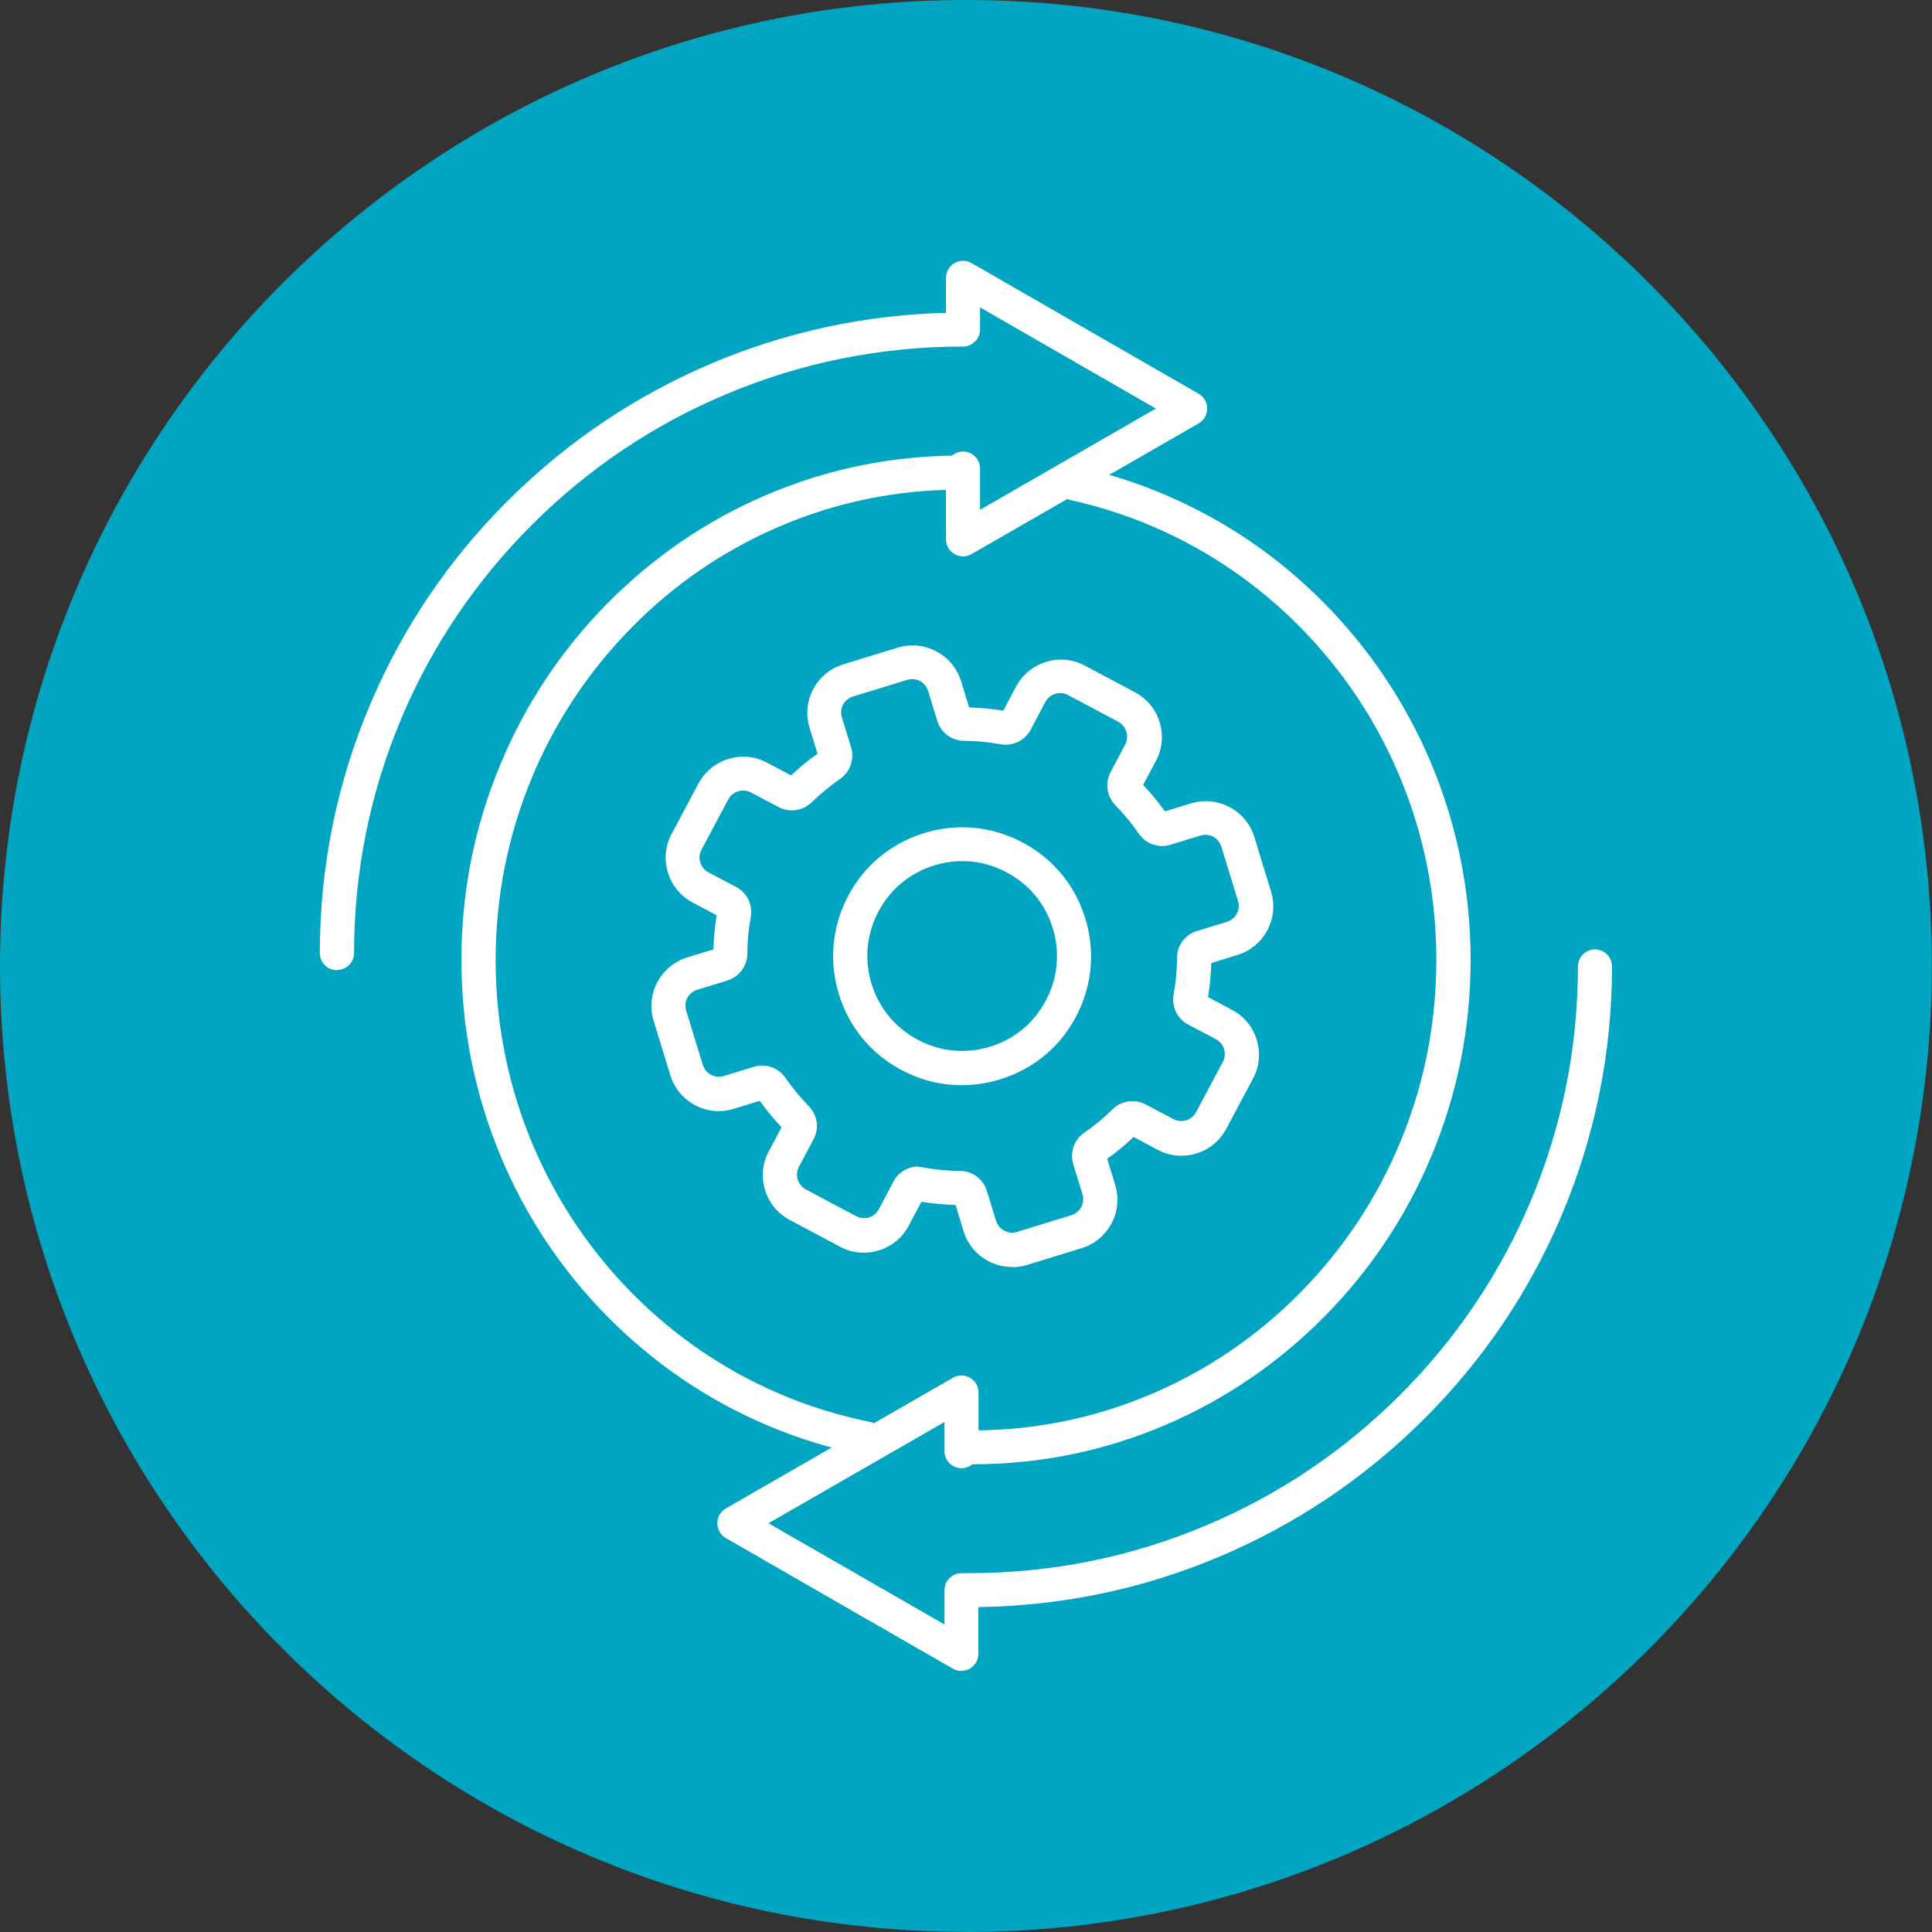
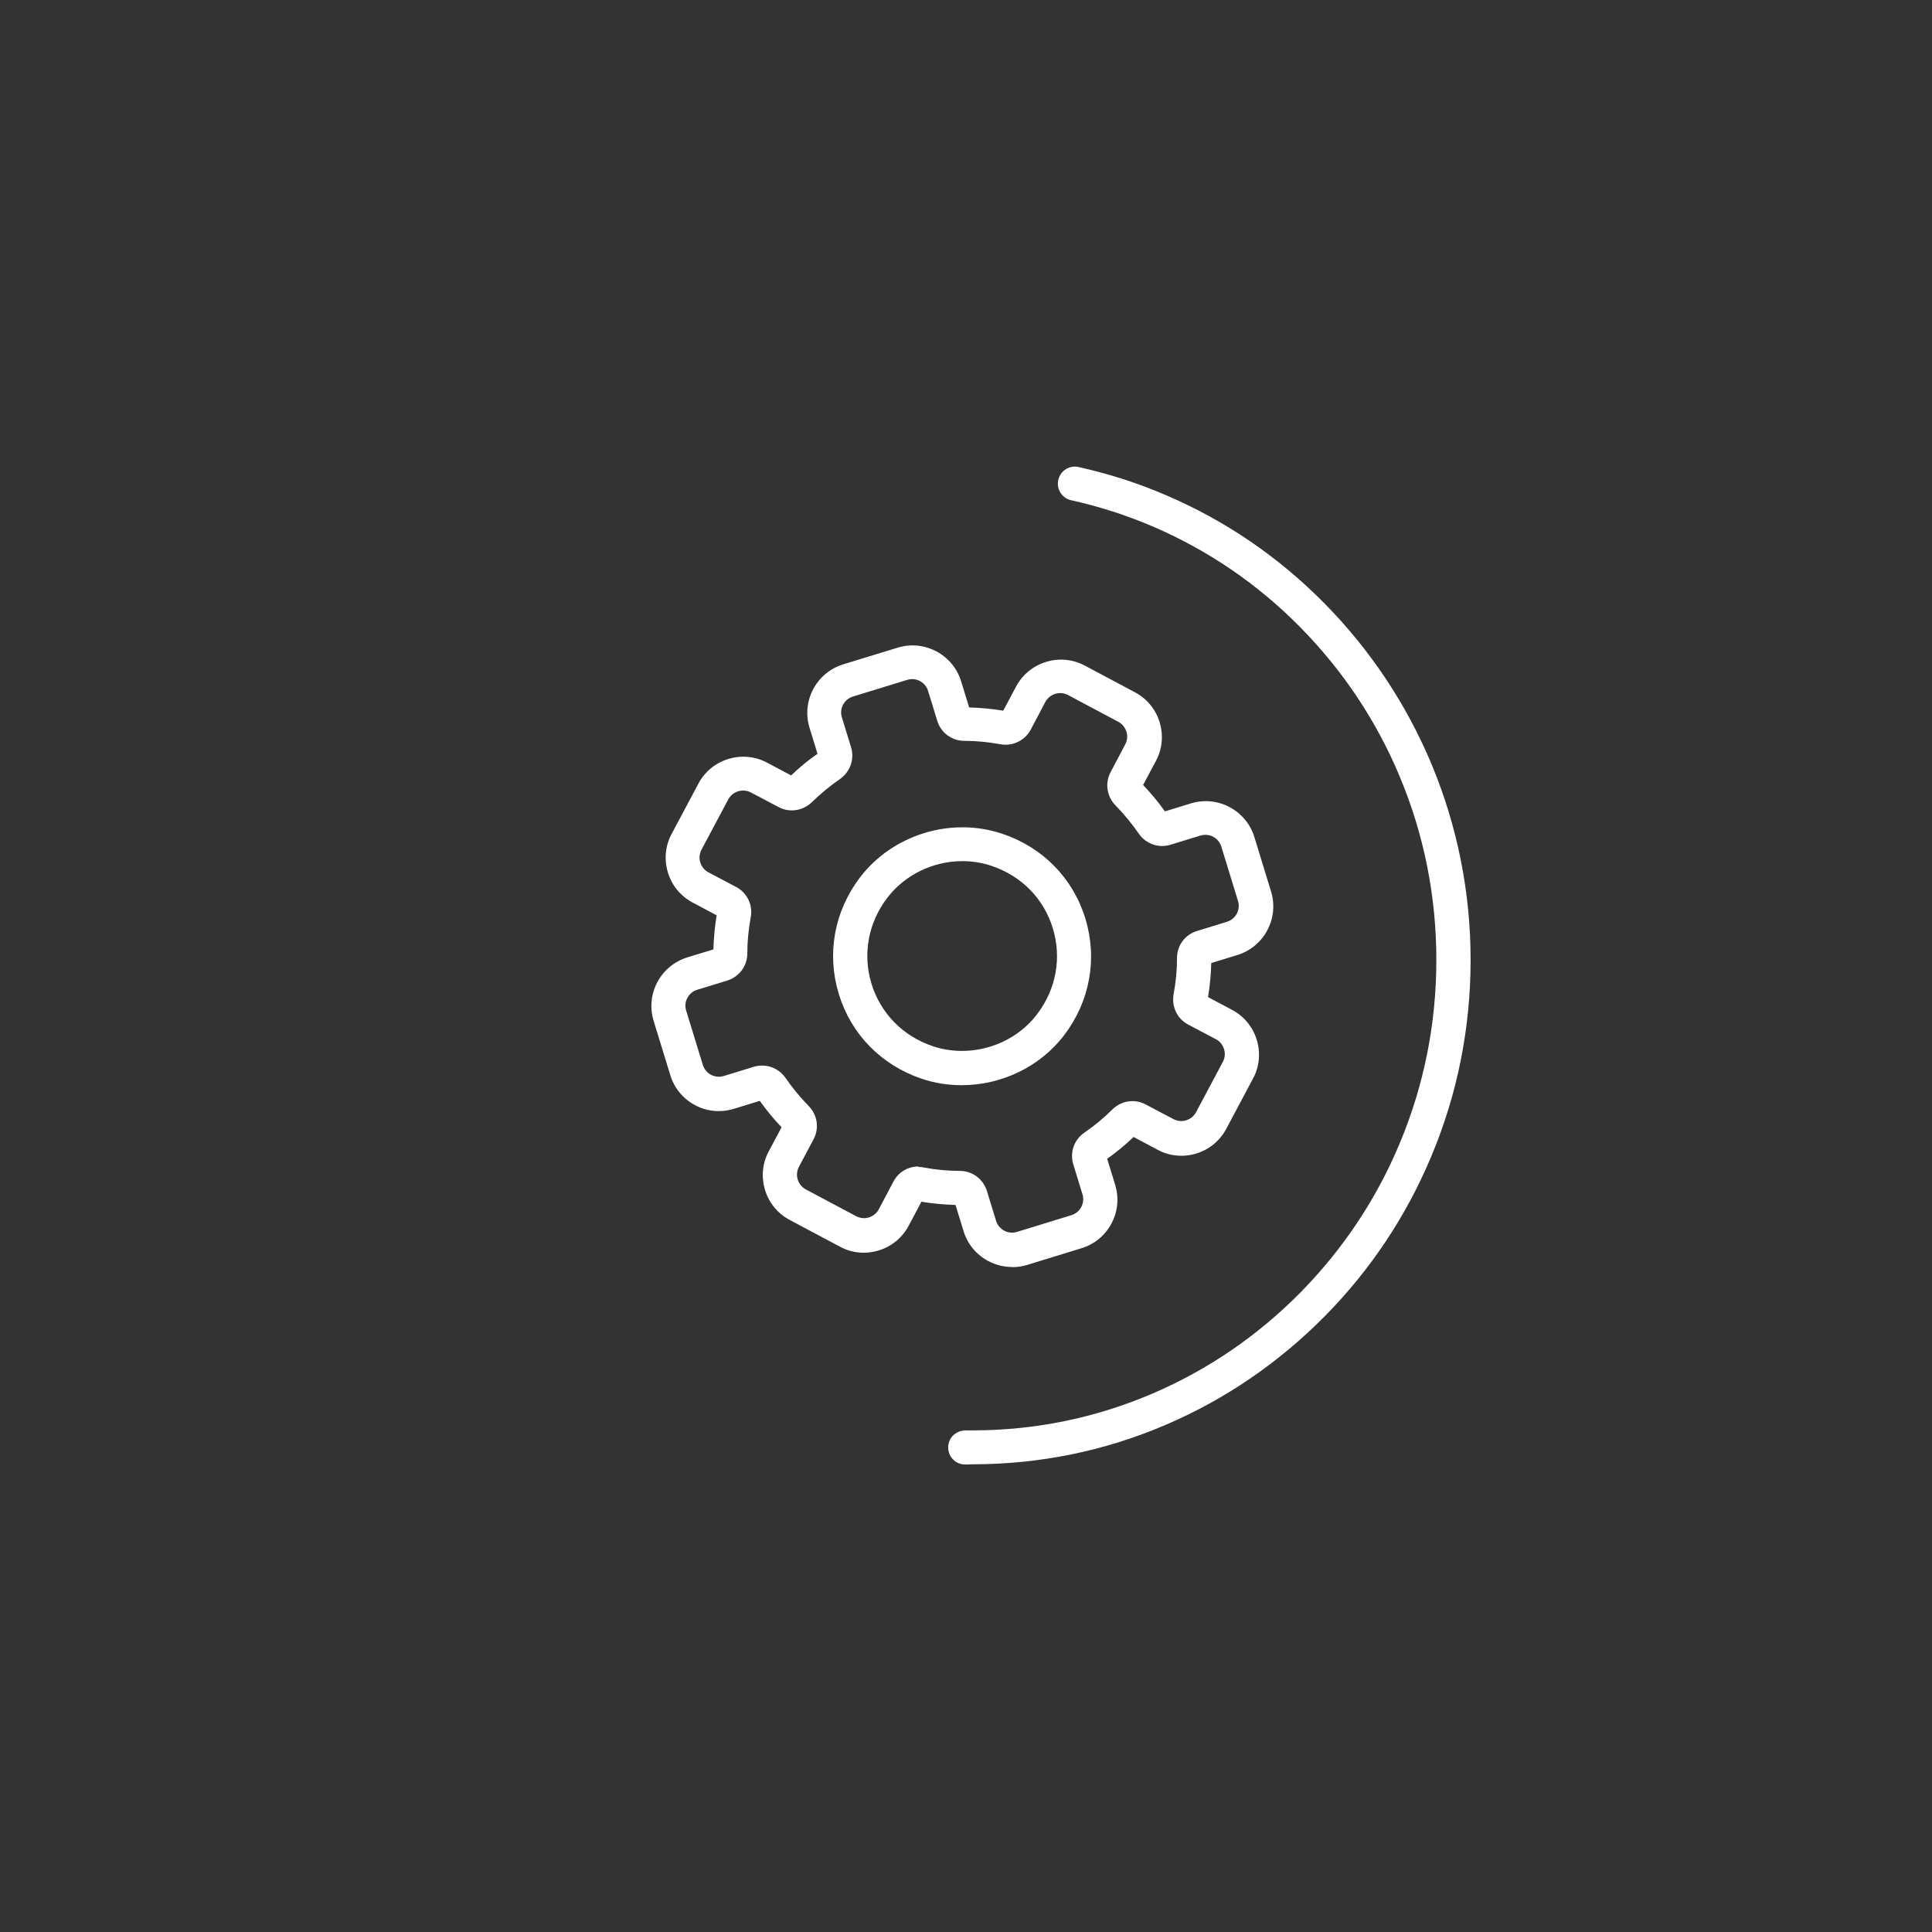
<svg xmlns="http://www.w3.org/2000/svg" id="Layer_1" width="40mm" height="40mm" version="1.1" viewBox="0 0 113.39 113.39">
  <rect x="0" y="0" width="113.39" height="113.39" fill="#333333" stroke="none" />
-   <path d="M56.69,113.39c31.31,0,56.69-25.38,56.69-56.69S88,0,56.69,0,0,25.38,0,56.69s25.38,56.69,56.69,56.69" fill="#00a6c1" />
  <g>
    <path d="M56.92,85.95h-.29c-.55,0-.99-.46-.98-1.02s.46-.97,1.02-.98h.24s.17,0,.17,0c3.67,0,7.23-.73,10.58-2.17,3.24-1.39,6.15-3.38,8.66-5.92,2.5-2.54,4.47-5.49,5.84-8.78,1.42-3.4,2.14-7.02,2.14-10.74s-.72-7.34-2.14-10.74c-1.37-3.29-3.34-6.24-5.84-8.78-2.5-2.54-5.42-4.53-8.66-5.92-1.54-.66-3.16-1.18-4.79-1.54-.54-.12-.88-.65-.76-1.19.12-.54.65-.88,1.19-.76,1.75.39,3.49.94,5.15,1.66,3.48,1.49,6.61,3.63,9.29,6.35,2.68,2.72,4.79,5.89,6.27,9.41,1.52,3.65,2.3,7.52,2.3,11.51s-.77,7.86-2.3,11.51c-1.47,3.52-3.58,6.69-6.27,9.41-2.69,2.72-5.82,4.86-9.29,6.35-3.6,1.55-7.43,2.33-11.37,2.33h-.16Z" fill="#fff" />
-     <path d="M50.87,85.41c-.06,0-.13,0-.2-.02-1.97-.39-3.9-.99-5.74-1.78-3.48-1.49-6.6-3.63-9.29-6.35-2.68-2.72-4.79-5.88-6.26-9.41-1.52-3.65-2.3-7.52-2.3-11.51s.77-7.86,2.3-11.51c1.47-3.53,3.58-6.69,6.26-9.41,2.69-2.72,5.81-4.86,9.29-6.35,3.6-1.55,7.43-2.33,11.37-2.33.55,0,1,.45,1,1s-.45,1-1,1c-3.67,0-7.23.73-10.58,2.17-3.24,1.39-6.15,3.38-8.65,5.92-2.5,2.54-4.47,5.49-5.84,8.78-1.42,3.4-2.14,7.02-2.14,10.74s.72,7.33,2.14,10.74c1.38,3.29,3.34,6.24,5.84,8.78,2.5,2.54,5.42,4.53,8.65,5.92,1.71.74,3.51,1.29,5.34,1.66.54.11.89.63.79,1.18-.09.48-.51.81-.98.81Z" fill="#fff" />
-     <path d="M56.43,98.07c-.17,0-.34-.04-.5-.13l-13.33-7.67c-.31-.18-.5-.51-.5-.87s.19-.69.5-.87l13.33-7.67c.31-.18.69-.18,1,0,.31.18.5.51.5.87v3.44c0,.55-.45,1-1,1s-1-.45-1-1v-1.71l-10.33,5.94,10.33,5.94v-2.01c0-.55.45-1,1-1h.44c4.83,0,9.51-.94,13.91-2.8,4.26-1.79,8.08-4.36,11.36-7.63,3.28-3.27,5.86-7.08,7.66-11.32,1.86-4.39,2.81-9.05,2.81-13.86,0-.55.45-1,1-1s1,.45,1,1c0,5.07-1,10-2.97,14.64-1.9,4.48-4.62,8.5-8.09,11.95-3.47,3.45-7.5,6.16-12,8.06-4.48,1.89-9.23,2.88-14.13,2.95v2.74c0,.36-.19.69-.5.87-.16.09-.33.13-.5.13Z" fill="#fff" />
-     <path d="M19.77,56.94c-.55,0-1-.45-1-1,0-5.07,1-10,2.97-14.63,1.9-4.48,4.62-8.5,8.09-11.95,3.47-3.45,7.5-6.16,12-8.06,4.35-1.83,8.95-2.82,13.69-2.94v-2.05c0-.36.19-.69.5-.87.31-.18.69-.18,1,0l13.33,7.67c.31.18.5.51.5.87s-.19.69-.5.87l-13.33,7.67c-.31.18-.69.18-1,0-.31-.18-.5-.51-.5-.87v-4.15c0-.55.45-1,1-1s1,.45,1,1v2.42l10.32-5.94-10.32-5.94v1.3c0,.55-.45,1-1,1-4.83,0-9.51.94-13.91,2.8-4.26,1.79-8.08,4.36-11.36,7.63-3.28,3.27-5.86,7.07-7.66,11.31-1.86,4.39-2.81,9.05-2.81,13.85,0,.55-.45,1-1,1Z" fill="#fff" />
    <path d="M59.39,74.36c-.48,0-.96-.12-1.39-.35-.7-.37-1.22-1-1.45-1.76l-.47-1.53c-.67-.02-1.34-.08-2-.19l-.75,1.41c-.37.7-1,1.22-1.76,1.45-.76.23-1.57.16-2.27-.22l-2.95-1.57c-.7-.37-1.22-1-1.45-1.76-.23-.76-.16-1.57.22-2.27l.75-1.41c-.46-.48-.88-1-1.28-1.55l-1.53.47c-.76.23-1.57.16-2.27-.22-.7-.37-1.22-1-1.45-1.76l-.98-3.19c-.48-1.57.41-3.24,1.98-3.72l1.53-.47c.02-.66.08-1.33.19-2l-1.41-.75c-.7-.37-1.22-1-1.45-1.76-.23-.76-.16-1.57.22-2.27l1.57-2.95h0c.77-1.45,2.58-2,4.03-1.23l1.41.75c.48-.46,1-.89,1.55-1.27l-.47-1.53c-.48-1.57.41-3.24,1.98-3.72l3.2-.98c1.57-.48,3.24.41,3.72,1.98l.47,1.53c.67.02,1.34.08,2,.19l.75-1.41c.77-1.45,2.58-2.01,4.03-1.24l2.95,1.57c.7.37,1.22,1,1.45,1.76.23.76.16,1.57-.22,2.27l-.75,1.41c.46.49.89,1,1.28,1.55l1.53-.47c1.57-.48,3.24.41,3.72,1.98l.98,3.2c.48,1.57-.41,3.24-1.98,3.72l-1.53.47c-.02.67-.08,1.34-.19,2l1.41.75c.7.37,1.22,1,1.45,1.76.23.76.16,1.57-.22,2.27l-1.57,2.95c-.37.7-1,1.22-1.76,1.45-.76.23-1.57.16-2.27-.22l-1.41-.75c-.48.46-1,.89-1.55,1.28l.47,1.53c.23.76.16,1.57-.22,2.27-.37.7-1,1.22-1.76,1.45l-3.19.98c-.29.09-.58.13-.88.13ZM53.9,68.49c.1,0,.2,0,.31.03.7.13,1.41.2,2.12.2.74,0,1.37.48,1.59,1.17l.54,1.76c.08.25.25.46.48.58.23.12.5.15.75.07l3.19-.98c.25-.08.46-.25.58-.48.12-.23.15-.5.07-.75l-.54-1.76c-.21-.7.05-1.45.66-1.86.58-.4,1.14-.86,1.64-1.36.53-.52,1.31-.63,1.95-.29l1.63.86c.23.12.5.15.75.07s.46-.25.58-.48l1.57-2.95c.12-.23.15-.5.07-.75-.08-.25-.25-.46-.48-.58l-1.63-.86c-.64-.34-.98-1.05-.85-1.78.13-.7.2-1.41.2-2.13,0-.74.48-1.37,1.17-1.58l1.76-.54c.52-.16.81-.71.65-1.22l-.98-3.19c-.16-.52-.7-.81-1.23-.65l-1.76.54c-.69.21-1.44-.05-1.86-.66-.4-.58-.86-1.14-1.36-1.65-.51-.52-.63-1.31-.29-1.95l.86-1.63c.12-.23.15-.5.07-.75-.08-.25-.25-.46-.48-.58l-2.95-1.57c-.48-.25-1.07-.07-1.33.41l-.86,1.63c-.35.64-1.06.98-1.78.85-.7-.13-1.41-.2-2.12-.2-.73,0-1.37-.48-1.58-1.17l-.54-1.76c-.16-.52-.71-.81-1.22-.65l-3.19.98c-.52.16-.81.71-.65,1.22l.54,1.76c.21.69-.05,1.44-.65,1.86-.58.4-1.14.86-1.65,1.36-.53.51-1.31.63-1.95.29l-1.63-.86c-.48-.25-1.07-.07-1.33.41l-1.57,2.95c-.12.23-.15.5-.07.75.08.25.25.46.48.58l1.63.86c.64.34.99,1.06.85,1.78-.13.7-.2,1.42-.2,2.12,0,.74-.48,1.37-1.18,1.59l-1.76.54c-.52.16-.81.71-.65,1.22l.98,3.19c.08.25.25.46.48.58.23.12.5.15.75.07l1.76-.54c.7-.21,1.44.05,1.86.65.41.59.87,1.15,1.36,1.65.52.53.63,1.31.29,1.95l-.86,1.62c-.12.23-.15.5-.07.75.08.25.25.46.48.58l2.95,1.57c.23.12.5.15.75.07.25-.08.46-.25.58-.48l.86-1.63c.29-.55.86-.88,1.47-.88ZM64.78,68.13s0,0,0,0c0,0,0,0,0,0ZM66.3,66.61h0s0,0,0,0ZM45.98,65.95s0,0,0,0h0ZM42.27,53.84h0,0Z" fill="#fff" />
    <path d="M56.44,63.69c-.79,0-1.58-.12-2.35-.38-2.37-.8-4.14-2.61-4.86-4.97-.72-2.36-.27-4.85,1.24-6.84,1.92-2.52,5.36-3.58,8.37-2.56,2.37.8,4.14,2.61,4.86,4.97.72,2.36.27,4.85-1.24,6.84-1.43,1.88-3.71,2.94-6.02,2.94ZM56.48,50.54c-1.69,0-3.36.78-4.41,2.16-1.12,1.47-1.45,3.31-.92,5.04s1.84,3.07,3.59,3.66c2.2.74,4.73-.03,6.13-1.88,1.12-1.47,1.45-3.31.92-5.04-.53-1.74-1.84-3.07-3.59-3.66h0c-.56-.19-1.14-.28-1.72-.28Z" fill="#fff" />
  </g>
</svg>